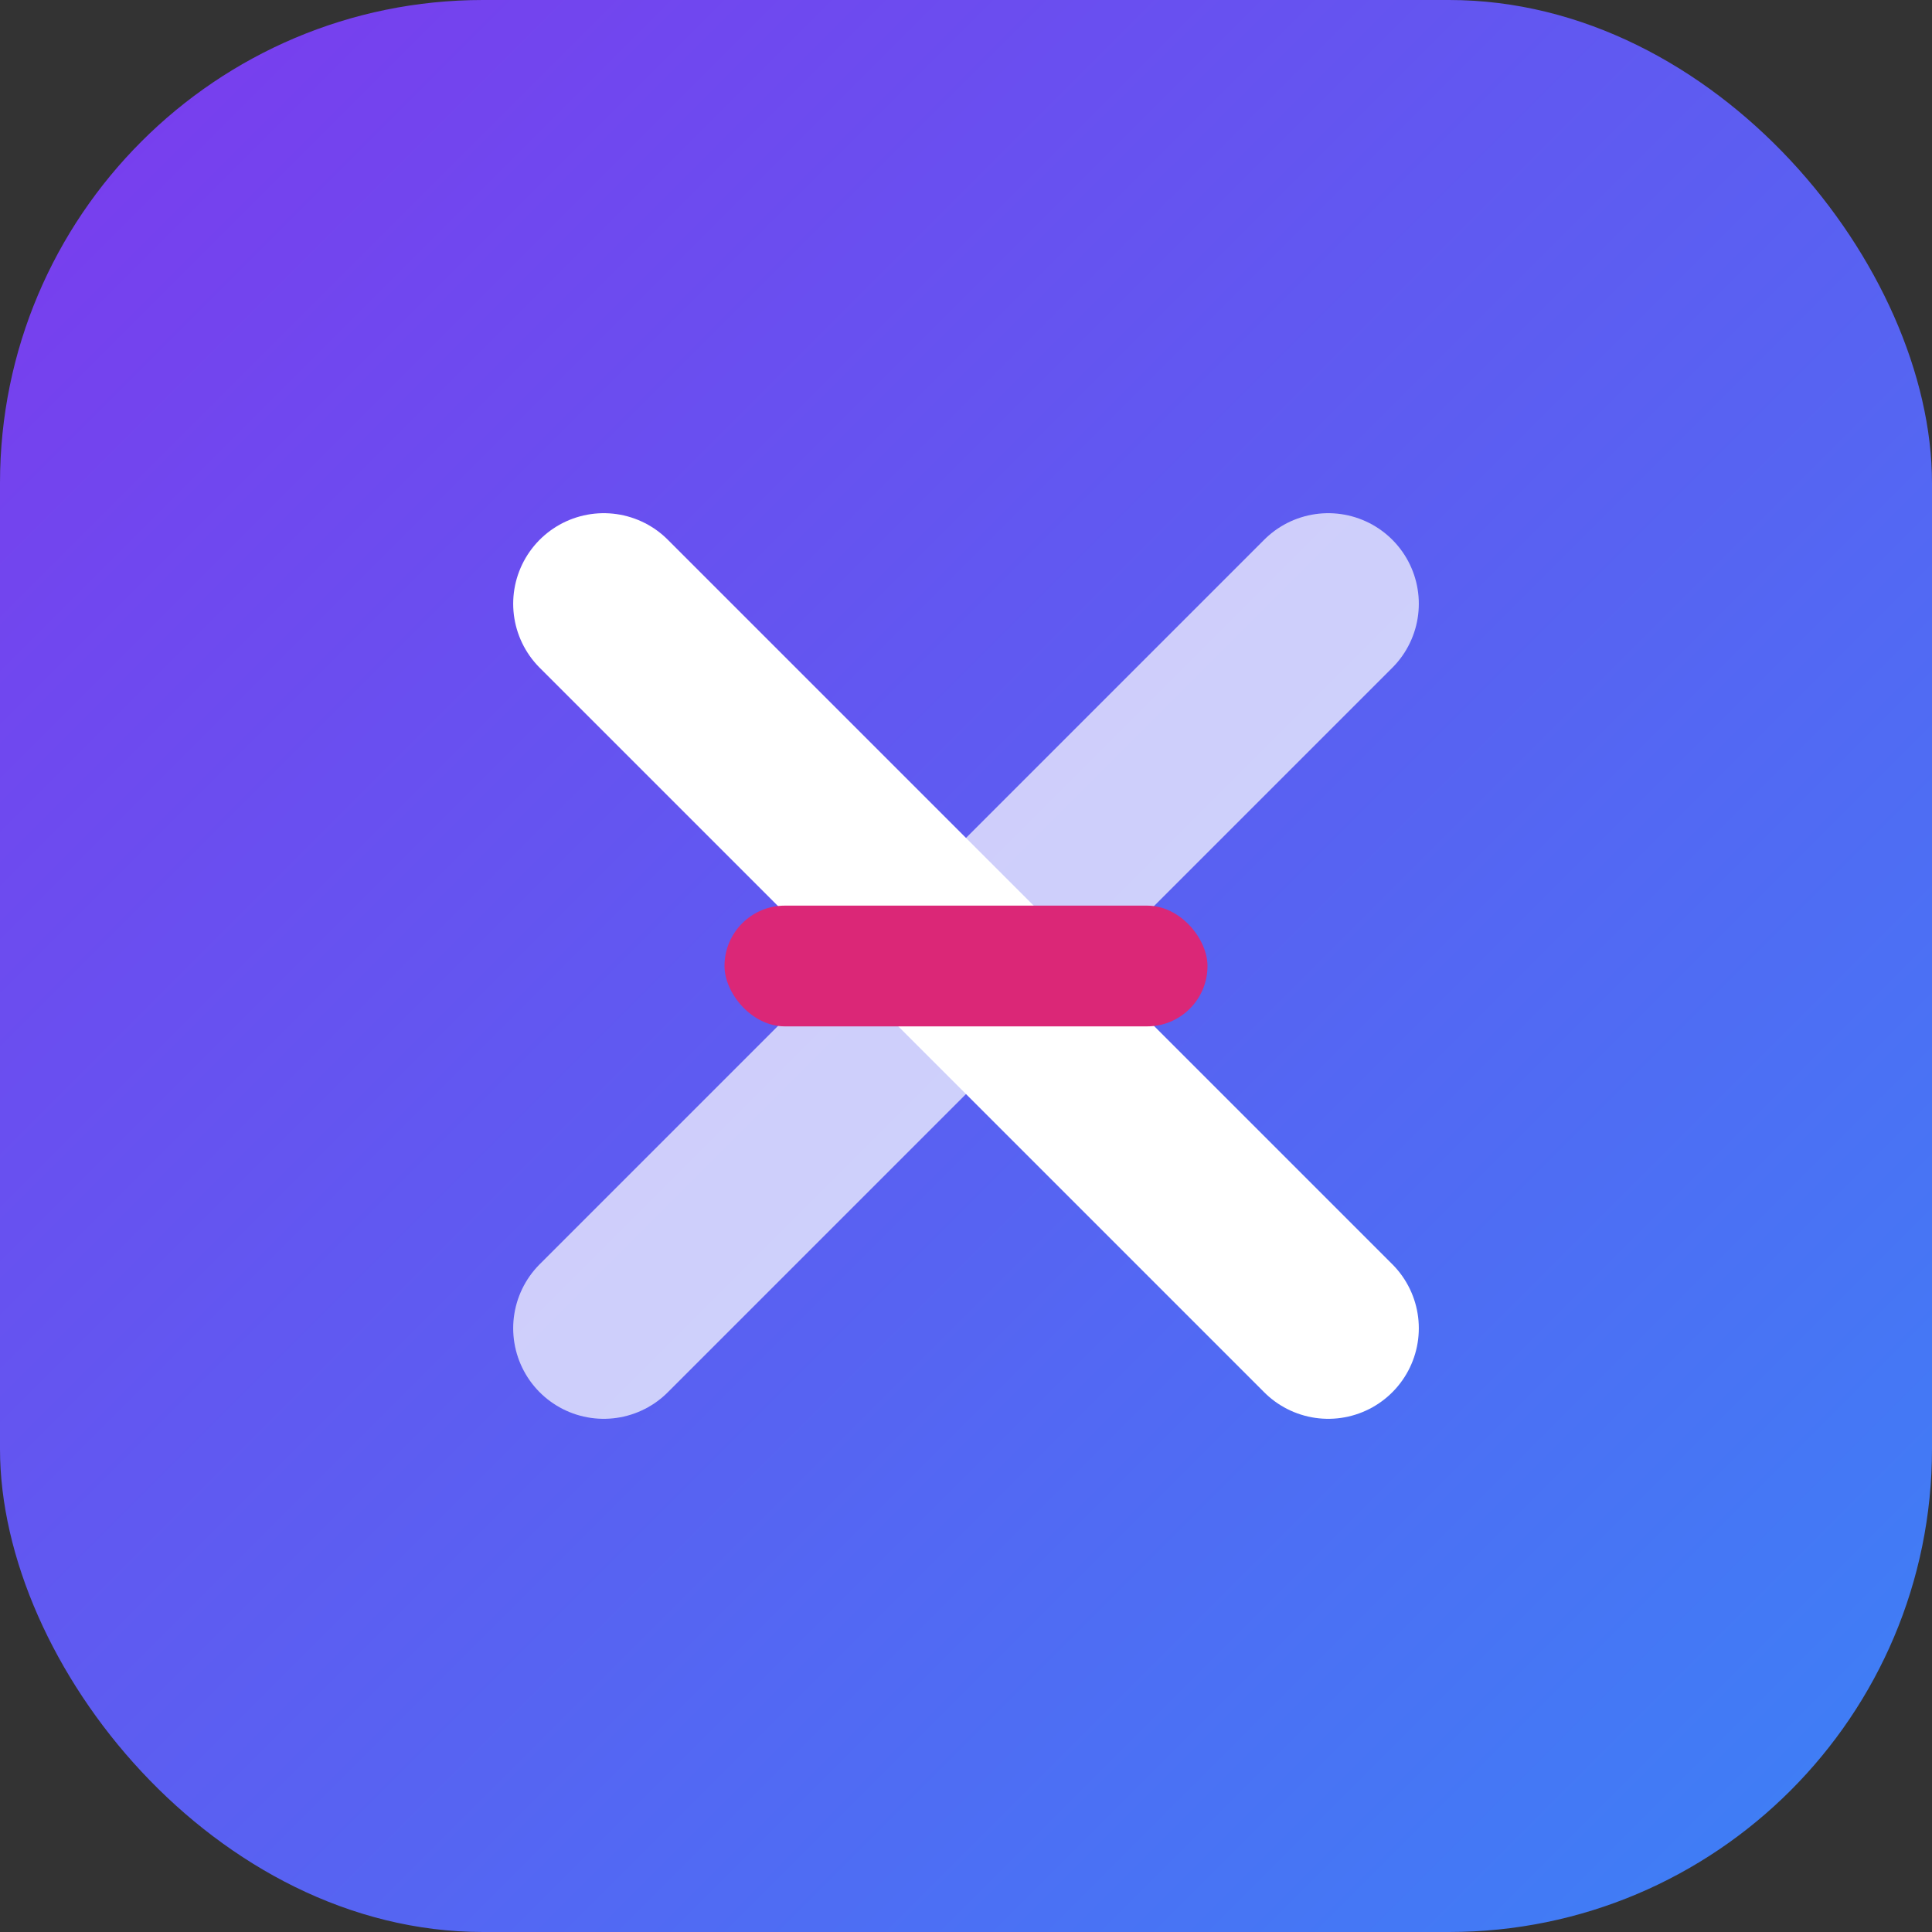
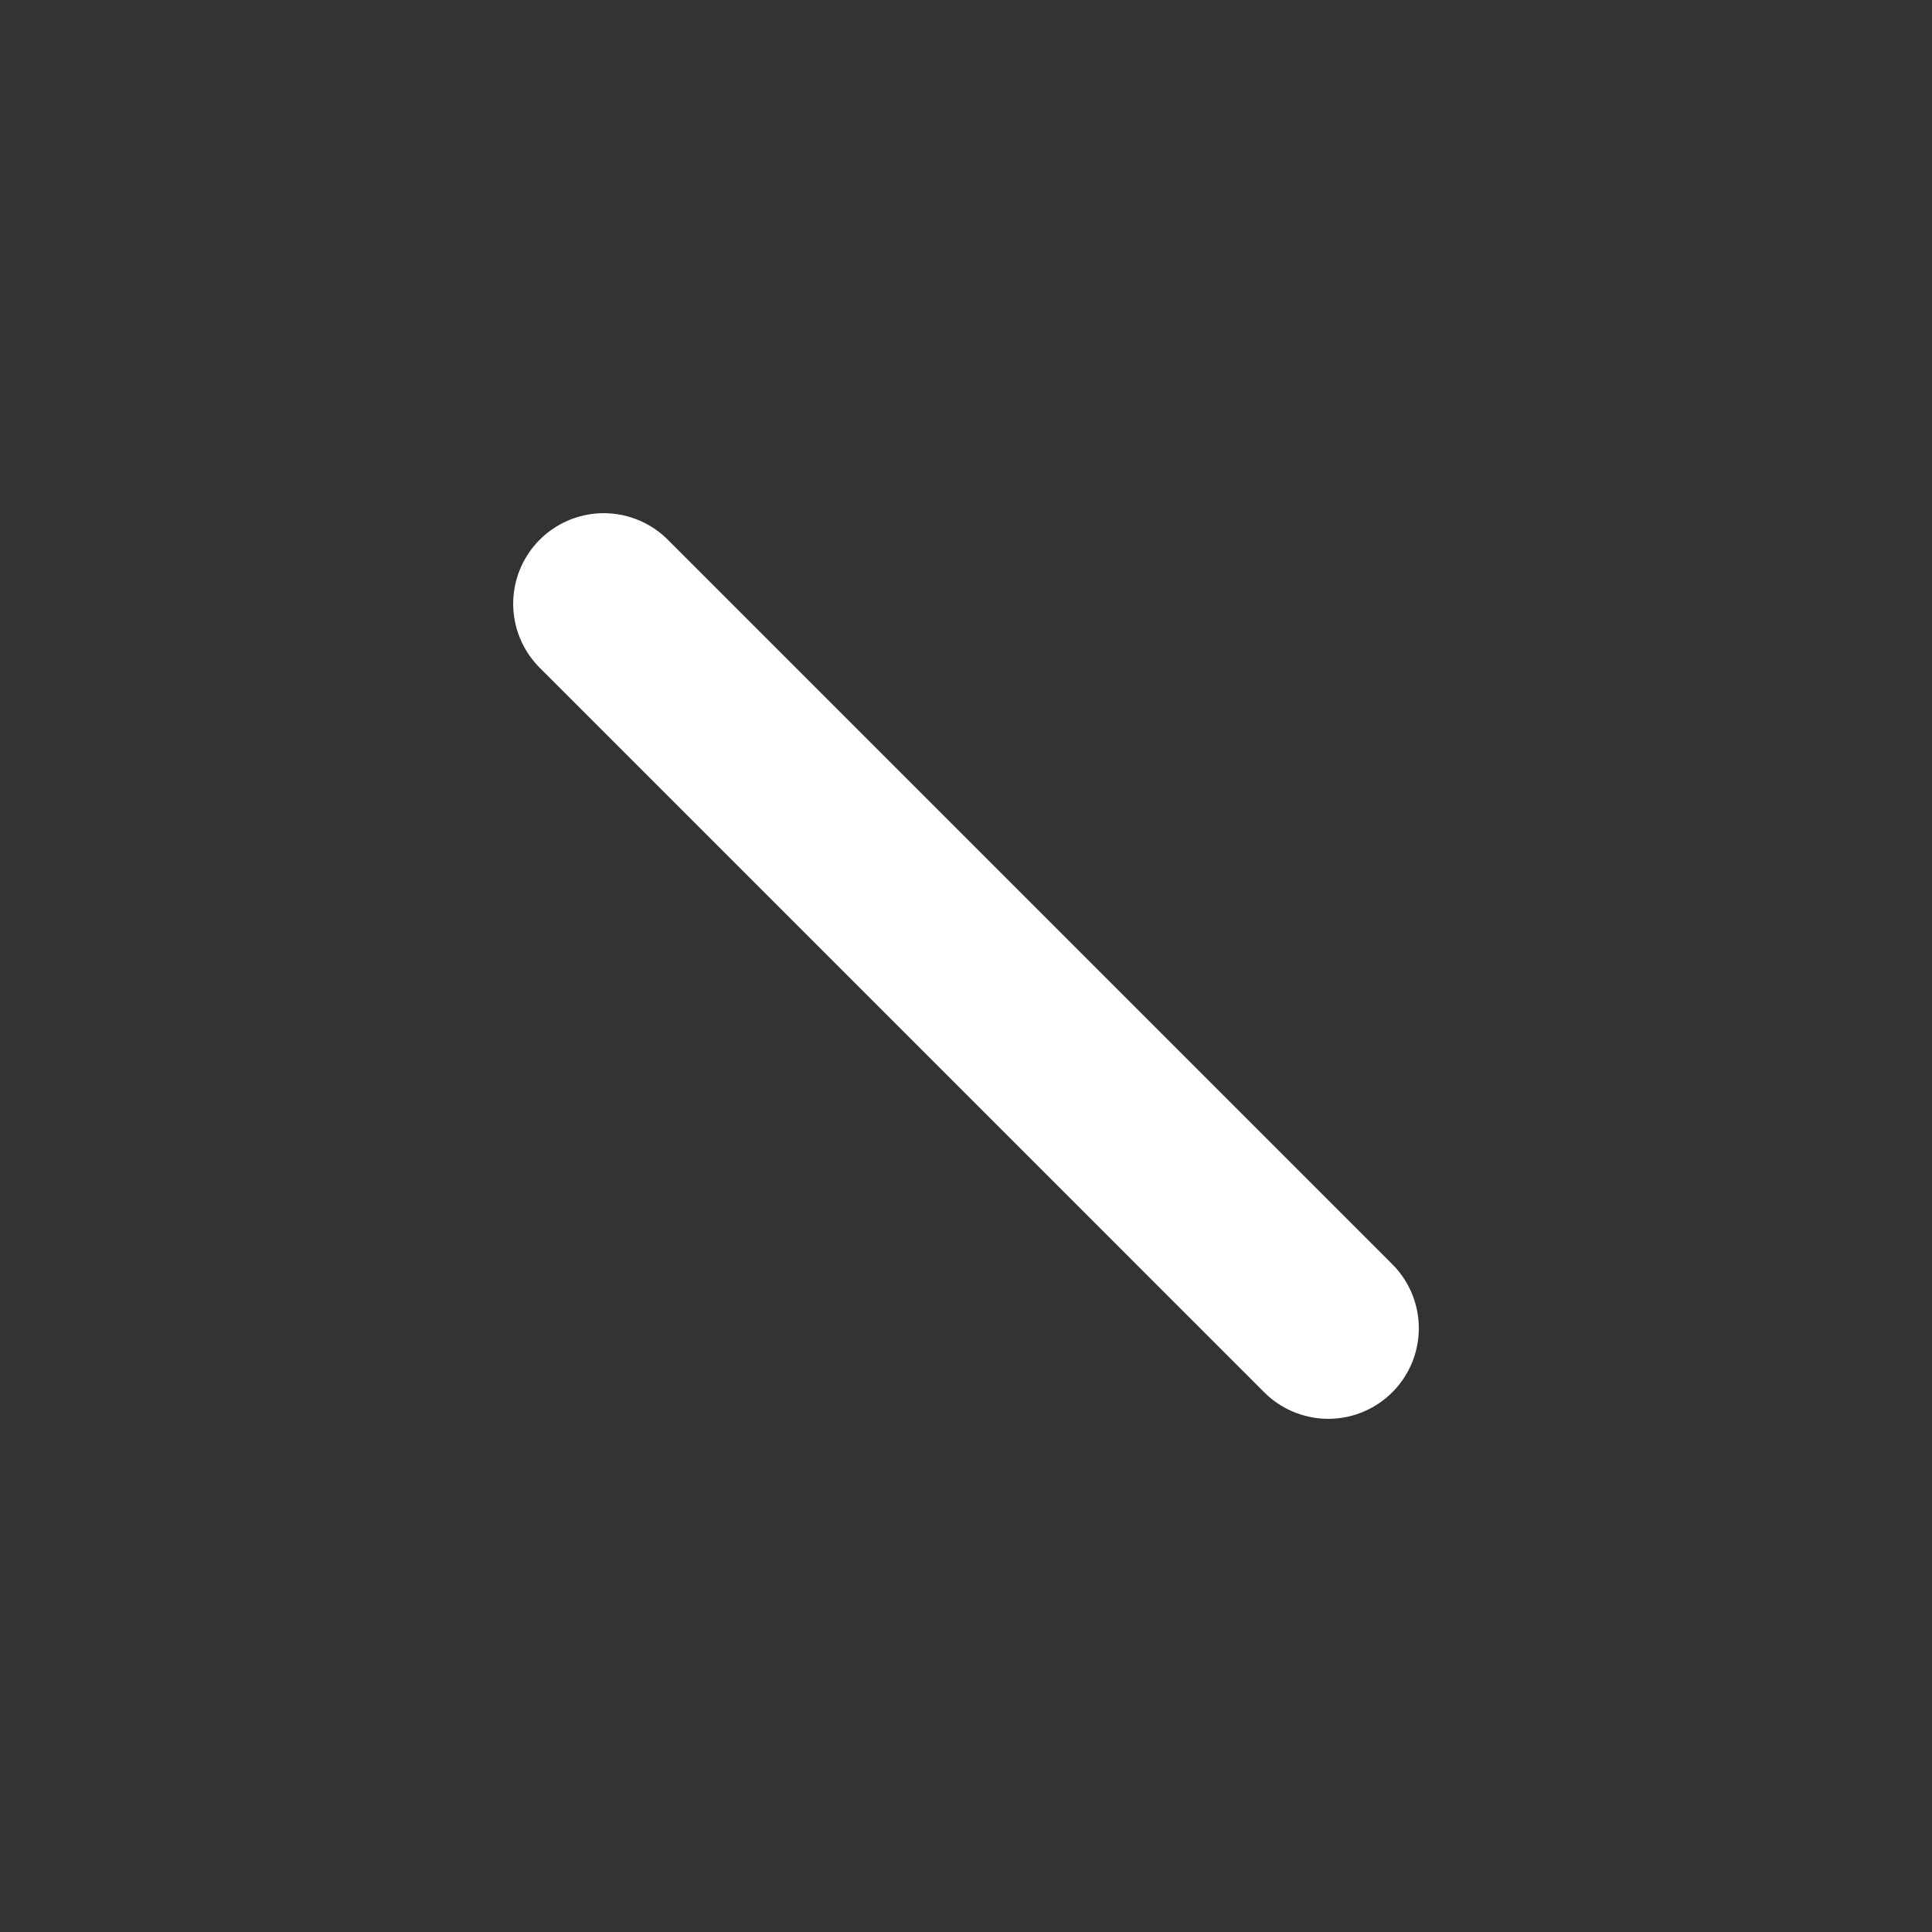
<svg xmlns="http://www.w3.org/2000/svg" width="32" height="32" viewBox="0 0 32 32" fill="none">
  <rect x="0" y="0" width="32" height="32" fill="#333333" stroke="none" />
  <defs>
    <linearGradient id="grad" x1="0" y1="0" x2="32" y2="32" gradientUnits="userSpaceOnUse">
      <stop offset="0%" stop-color="#7C3AED" />
      <stop offset="100%" stop-color="#3B82F6" />
    </linearGradient>
  </defs>
-   <rect width="32" height="32" rx="8" fill="url(#grad)" />
  <path d="M10 10 L22 22" stroke="white" stroke-width="3" stroke-linecap="round" />
-   <path d="M22 10 L10 22" stroke="white" stroke-width="3" stroke-linecap="round" opacity="0.7" />
-   <rect x="12" y="15" width="8" height="2" rx="1" fill="#db2777" />
</svg>